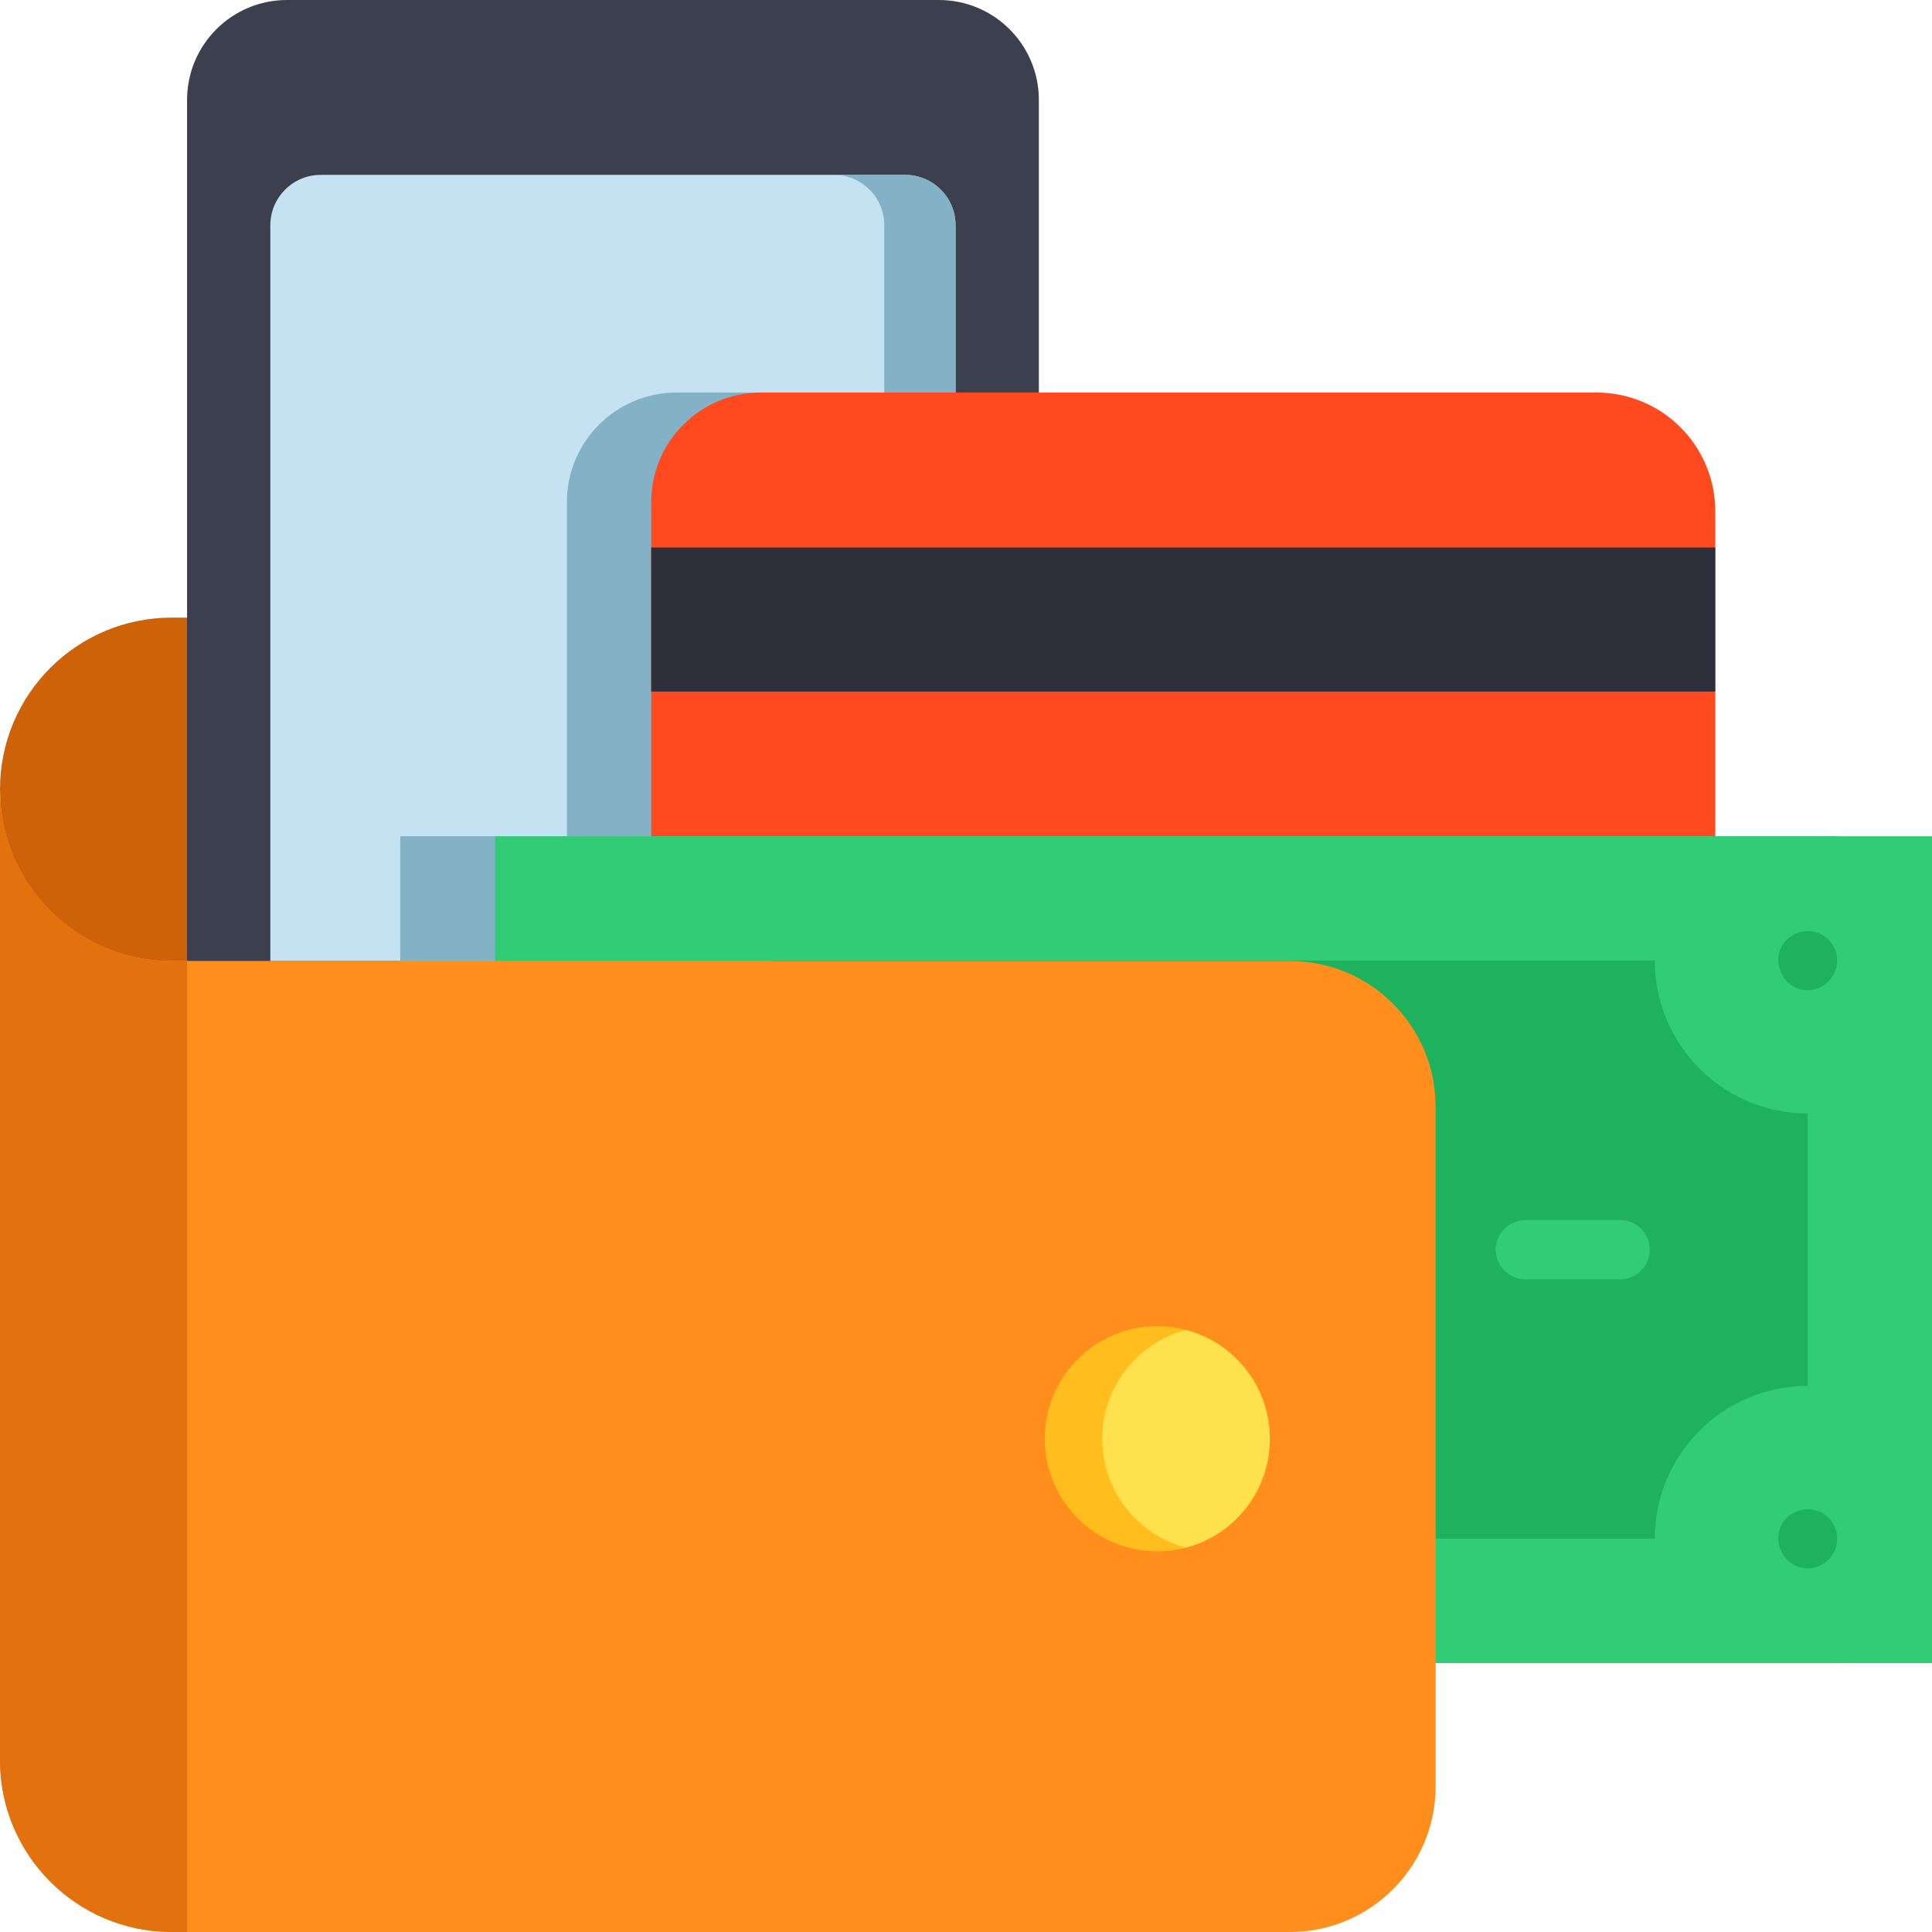
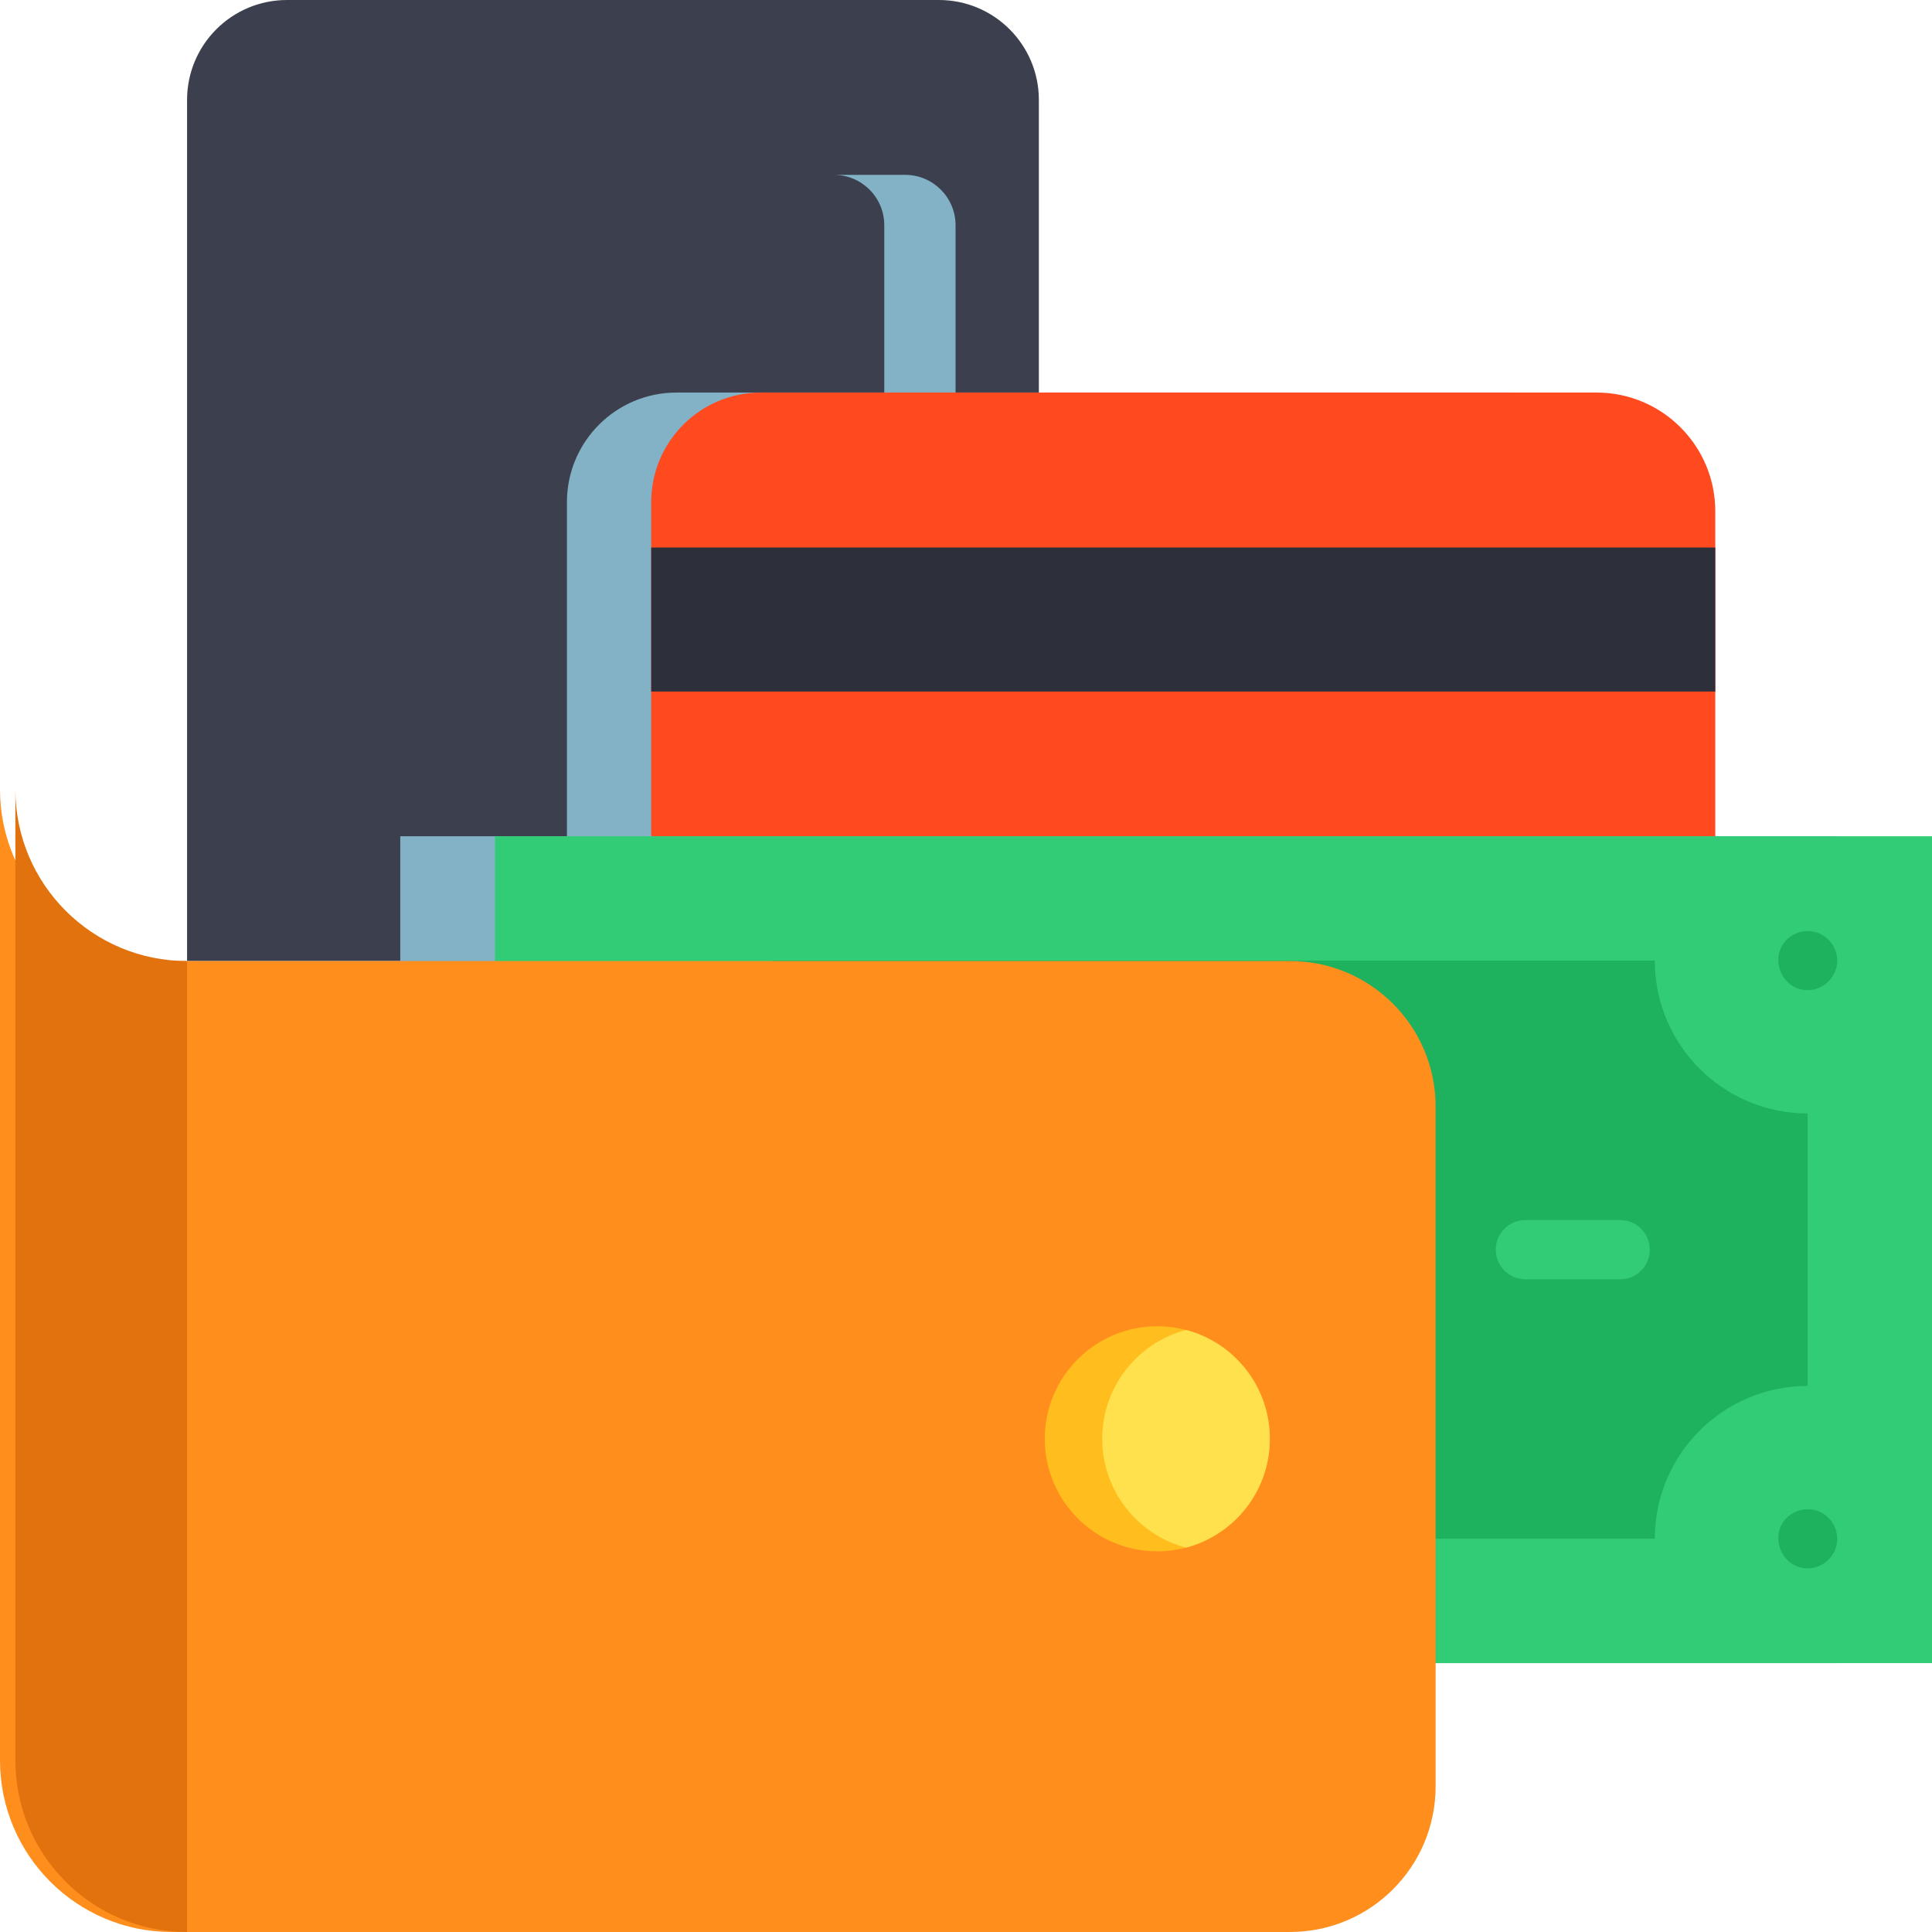
<svg xmlns="http://www.w3.org/2000/svg" height="512pt" viewBox="0 0 512 512" width="512pt">
-   <path d="m118.359 254.688-72.855 49.727c-25.133 0-45.504-70.102-45.504-95.234 0-12.574 5.094-23.949 13.332-32.184 8.234-8.234 19.605-13.328 32.172-13.328h296.352c21.324 0 38.598 17.273 38.598 38.598v19.355" fill="#ce6209" />
  <path d="m275.309 26.484v228.203h-225.734v-228.203c0-14.629 11.855-26.484 26.492-26.484h172.75c14.629 0 26.492 11.855 26.492 26.484zm0 0" fill="#3c3f4d" />
-   <path d="m253.23 59.703v194.984h-181.59v-194.984c0-7.375 5.984-13.363 13.363-13.363h154.867c7.387 0 13.359 5.988 13.359 13.363zm0 0" fill="#c4e2f2" />
  <path d="m253.234 59.699v241.879c0 7.383-5.984 13.363-13.359 13.363h-18.898c7.379 0 13.367-5.98 13.367-13.363v-241.879c0-7.383-5.988-13.359-13.367-13.359h18.898c7.375 0 13.359 5.977 13.359 13.359zm0 0" fill="#83b2c6" />
  <path d="m400.766 104.031h-221.48c-16.039 0-29.043 13-29.043 29.043v124.395c0 16.039 13.004 29.043 29.043 29.043h221.48c17.379 0 31.465-14.09 31.465-31.469v-119.547c0-17.379-14.086-31.465-31.465-31.465zm0 0" fill="#83b2c6" />
  <path d="m423.102 104.031h-221.48c-16.039 0-29.043 13-29.043 29.043v124.395c0 16.039 13.004 29.043 29.043 29.043h221.48c17.375 0 31.465-14.09 31.465-31.469v-119.547c0-17.379-14.09-31.465-31.465-31.465zm0 0" fill="#ff491f" />
  <path d="m172.578 145.102h281.988v38.164h-281.988zm0 0" fill="#2d303b" />
  <path d="m106.074 221.617h380.812v219.125h-380.812zm0 0" fill="#83b2c6" />
  <path d="m131.188 221.617h380.812v219.125h-380.812zm0 0" fill="#32cc77" />
  <path d="m479.047 367.289v-72.215c-22.367 0-40.504-18.137-40.504-40.504h-233.902c0 22.367-18.133 40.504-40.5 40.504v72.215c22.367 0 40.5 18.133 40.5 40.5h233.902c0-22.367 18.133-40.5 40.504-40.5zm0 0" fill="#1fb25e" />
  <path d="m429.359 339.027h-25.109c-4.336 0-7.848-3.512-7.848-7.848 0-4.332 3.512-7.848 7.848-7.848h25.109c4.332 0 7.848 3.516 7.848 7.848 0 4.336-3.516 7.848-7.848 7.848zm0 0" fill="#32cc77" />
  <path d="m479.047 262.41c-6.902 0-10.434-8.711-5.43-13.504 2.27-2.172 5.738-2.781 8.609-1.504 3.113 1.387 5.039 4.727 4.602 8.129-.496 3.879-3.852 6.879-7.781 6.879zm0 0" fill="#1fb25e" />
  <path d="m479.047 415.637c-7.039 0-10.527-9.043-5.195-13.723 2.387-2.09 5.883-2.551 8.719-1.129 3.031 1.523 4.781 4.945 4.215 8.301-.633 3.727-3.949 6.551-7.738 6.551zm0 0" fill="#1fb25e" />
  <path d="m380.453 293.285v180.113c0 21.324-17.273 38.598-38.598 38.598h-296.352c-25.133 0-45.504-20.371-45.504-45.512v-257.305c0 25.133 20.371 45.508 45.504 45.508h296.352c21.324 0 38.598 17.285 38.598 38.598zm0 0" fill="#ff8e1d" />
-   <path d="m49.574 254.688v257.309h-4.07c-25.133 0-45.504-20.371-45.504-45.512v-257.305c0 25.133 20.371 45.508 45.504 45.508zm0 0" fill="#e2720e" />
+   <path d="m49.574 254.688v257.309c-25.133 0-45.504-20.371-45.504-45.512v-257.305c0 25.133 20.371 45.508 45.504 45.508zm0 0" fill="#e2720e" />
  <path d="m336.516 381.297c0 13.84-9.426 25.477-22.211 28.836-2.43.637-4.98.984-7.609.984-16.469 0-29.82-13.352-29.82-29.82 0-16.473 13.352-29.82 29.82-29.82 2.629 0 5.18.344 7.609.98 12.785 3.359 22.211 14.996 22.211 28.84zm0 0" fill="#ffbe1d" />
  <path d="m336.516 381.297c0 13.84-9.426 25.477-22.211 28.836-12.777-3.371-22.203-15.004-22.203-28.836 0-13.836 9.426-25.469 22.203-28.84 12.785 3.359 22.211 14.996 22.211 28.84zm0 0" fill="#ffe14d" />
</svg>